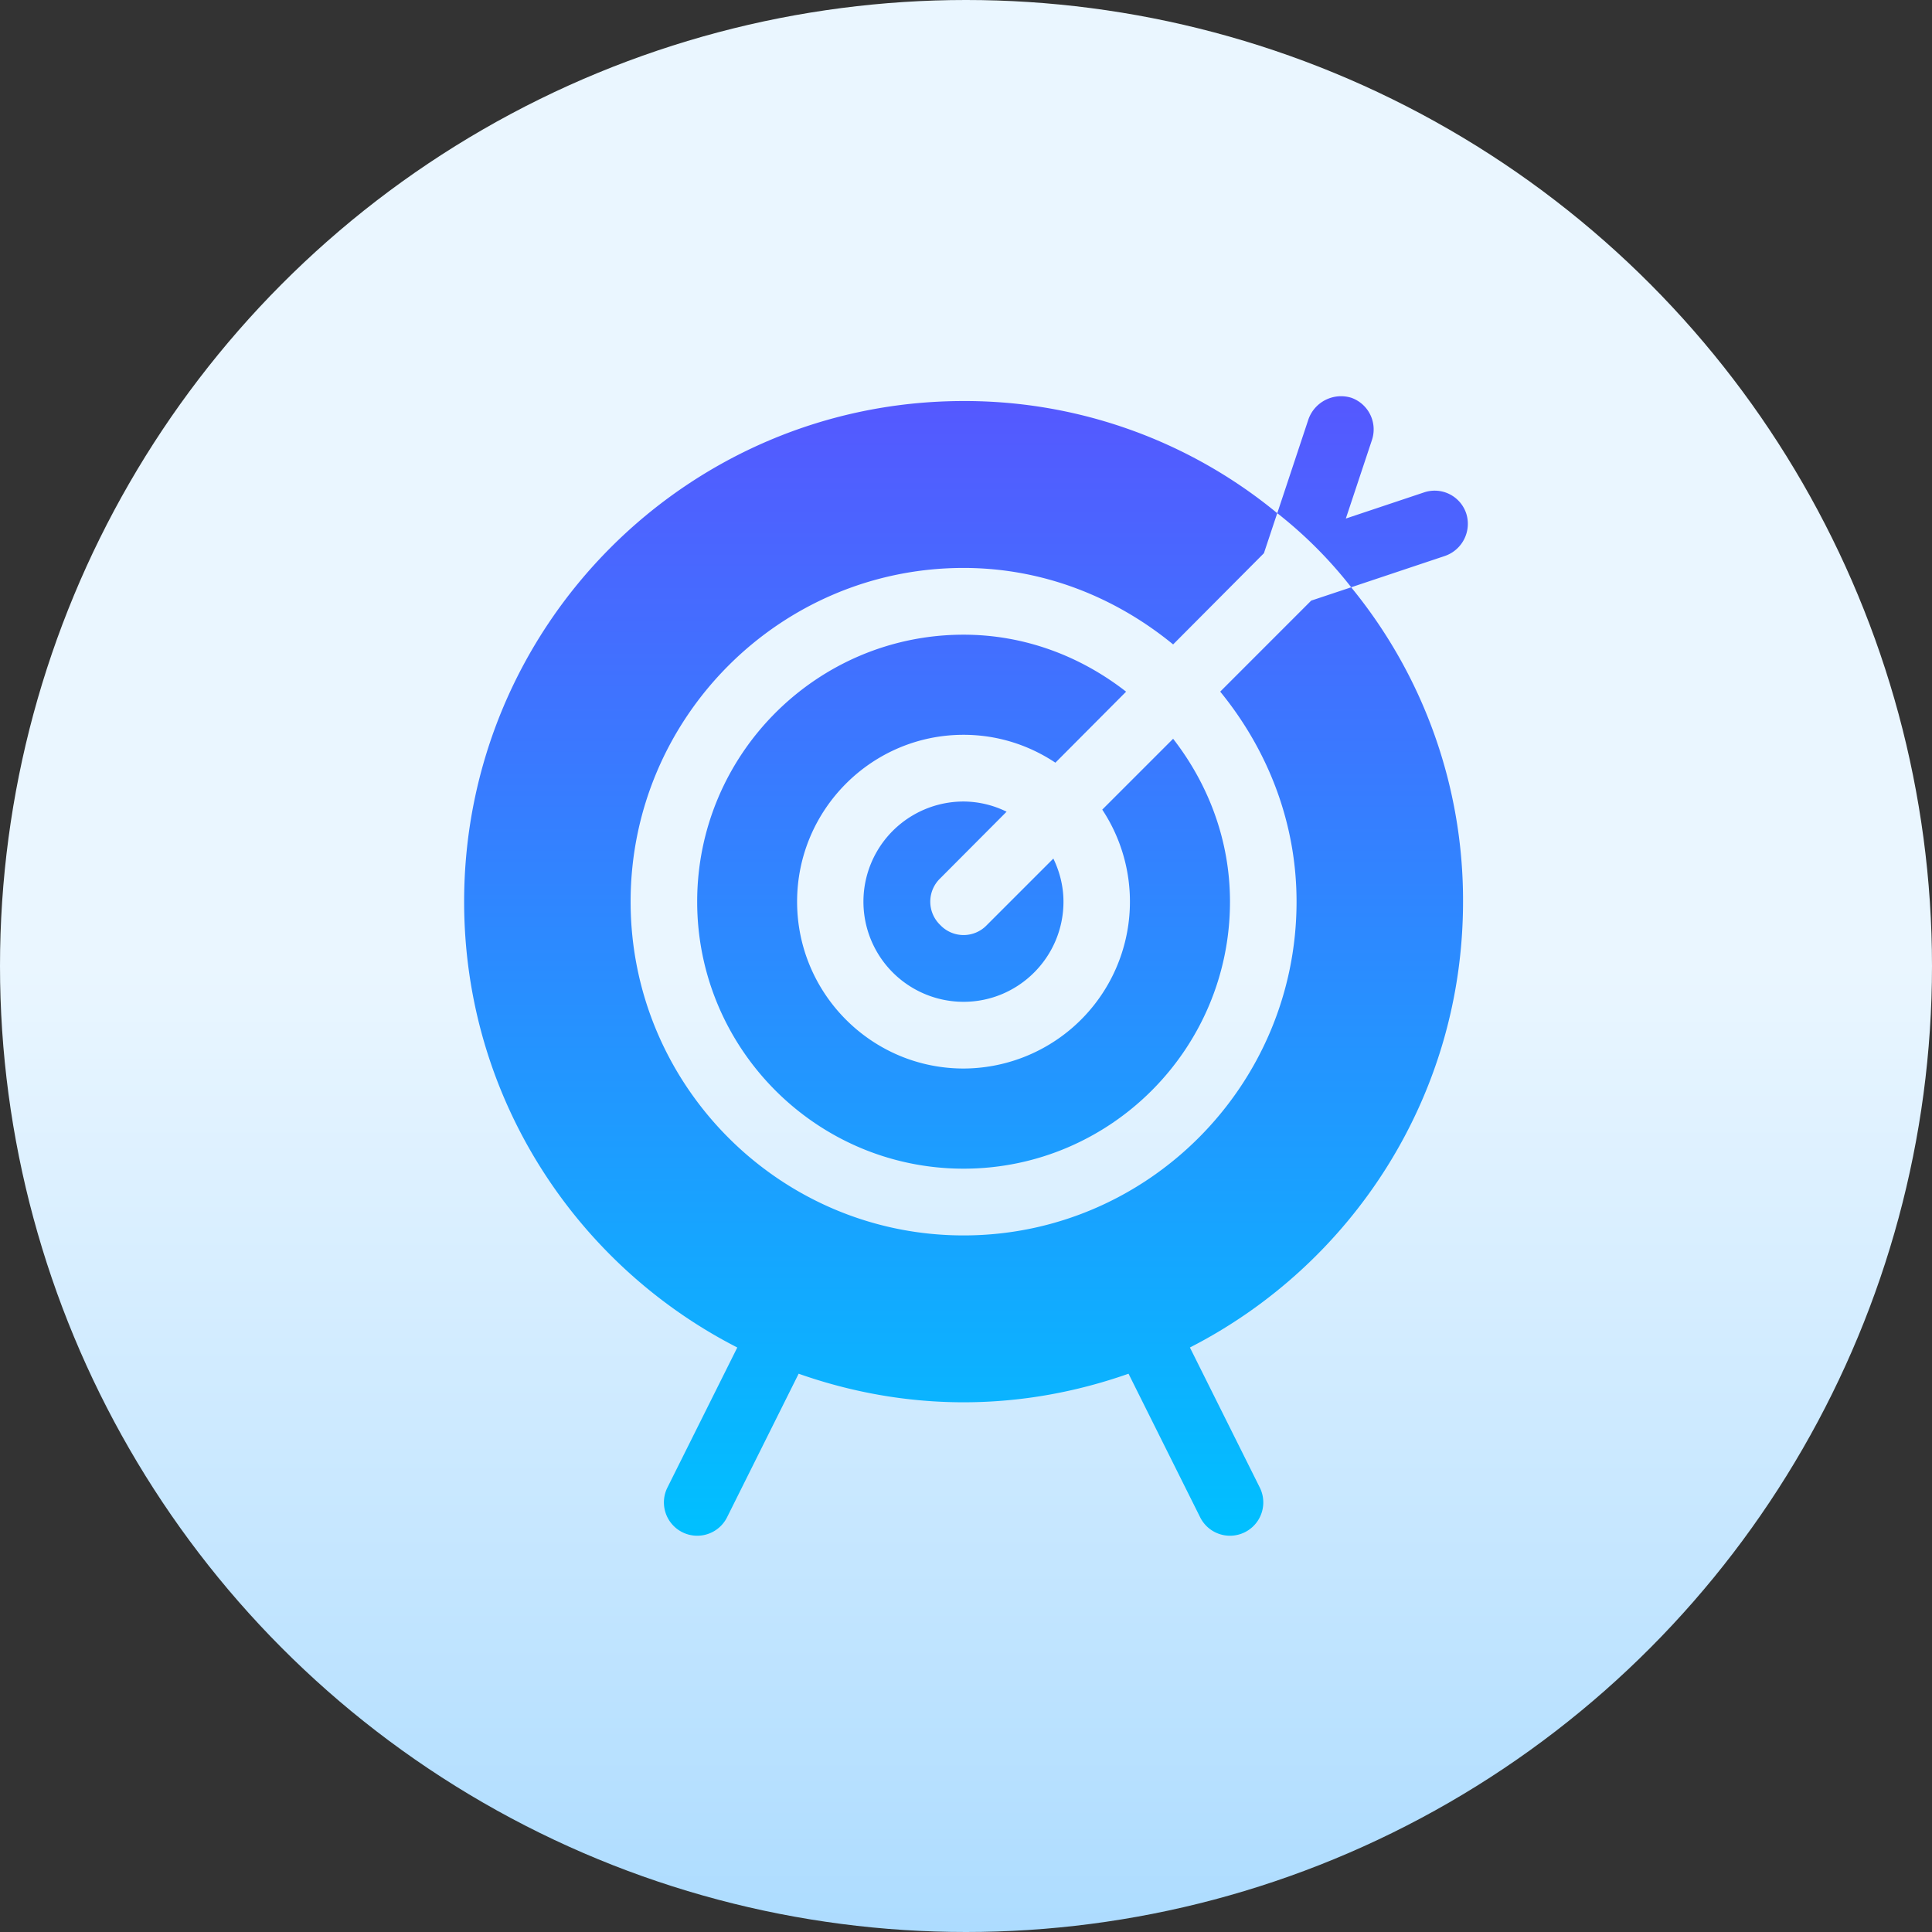
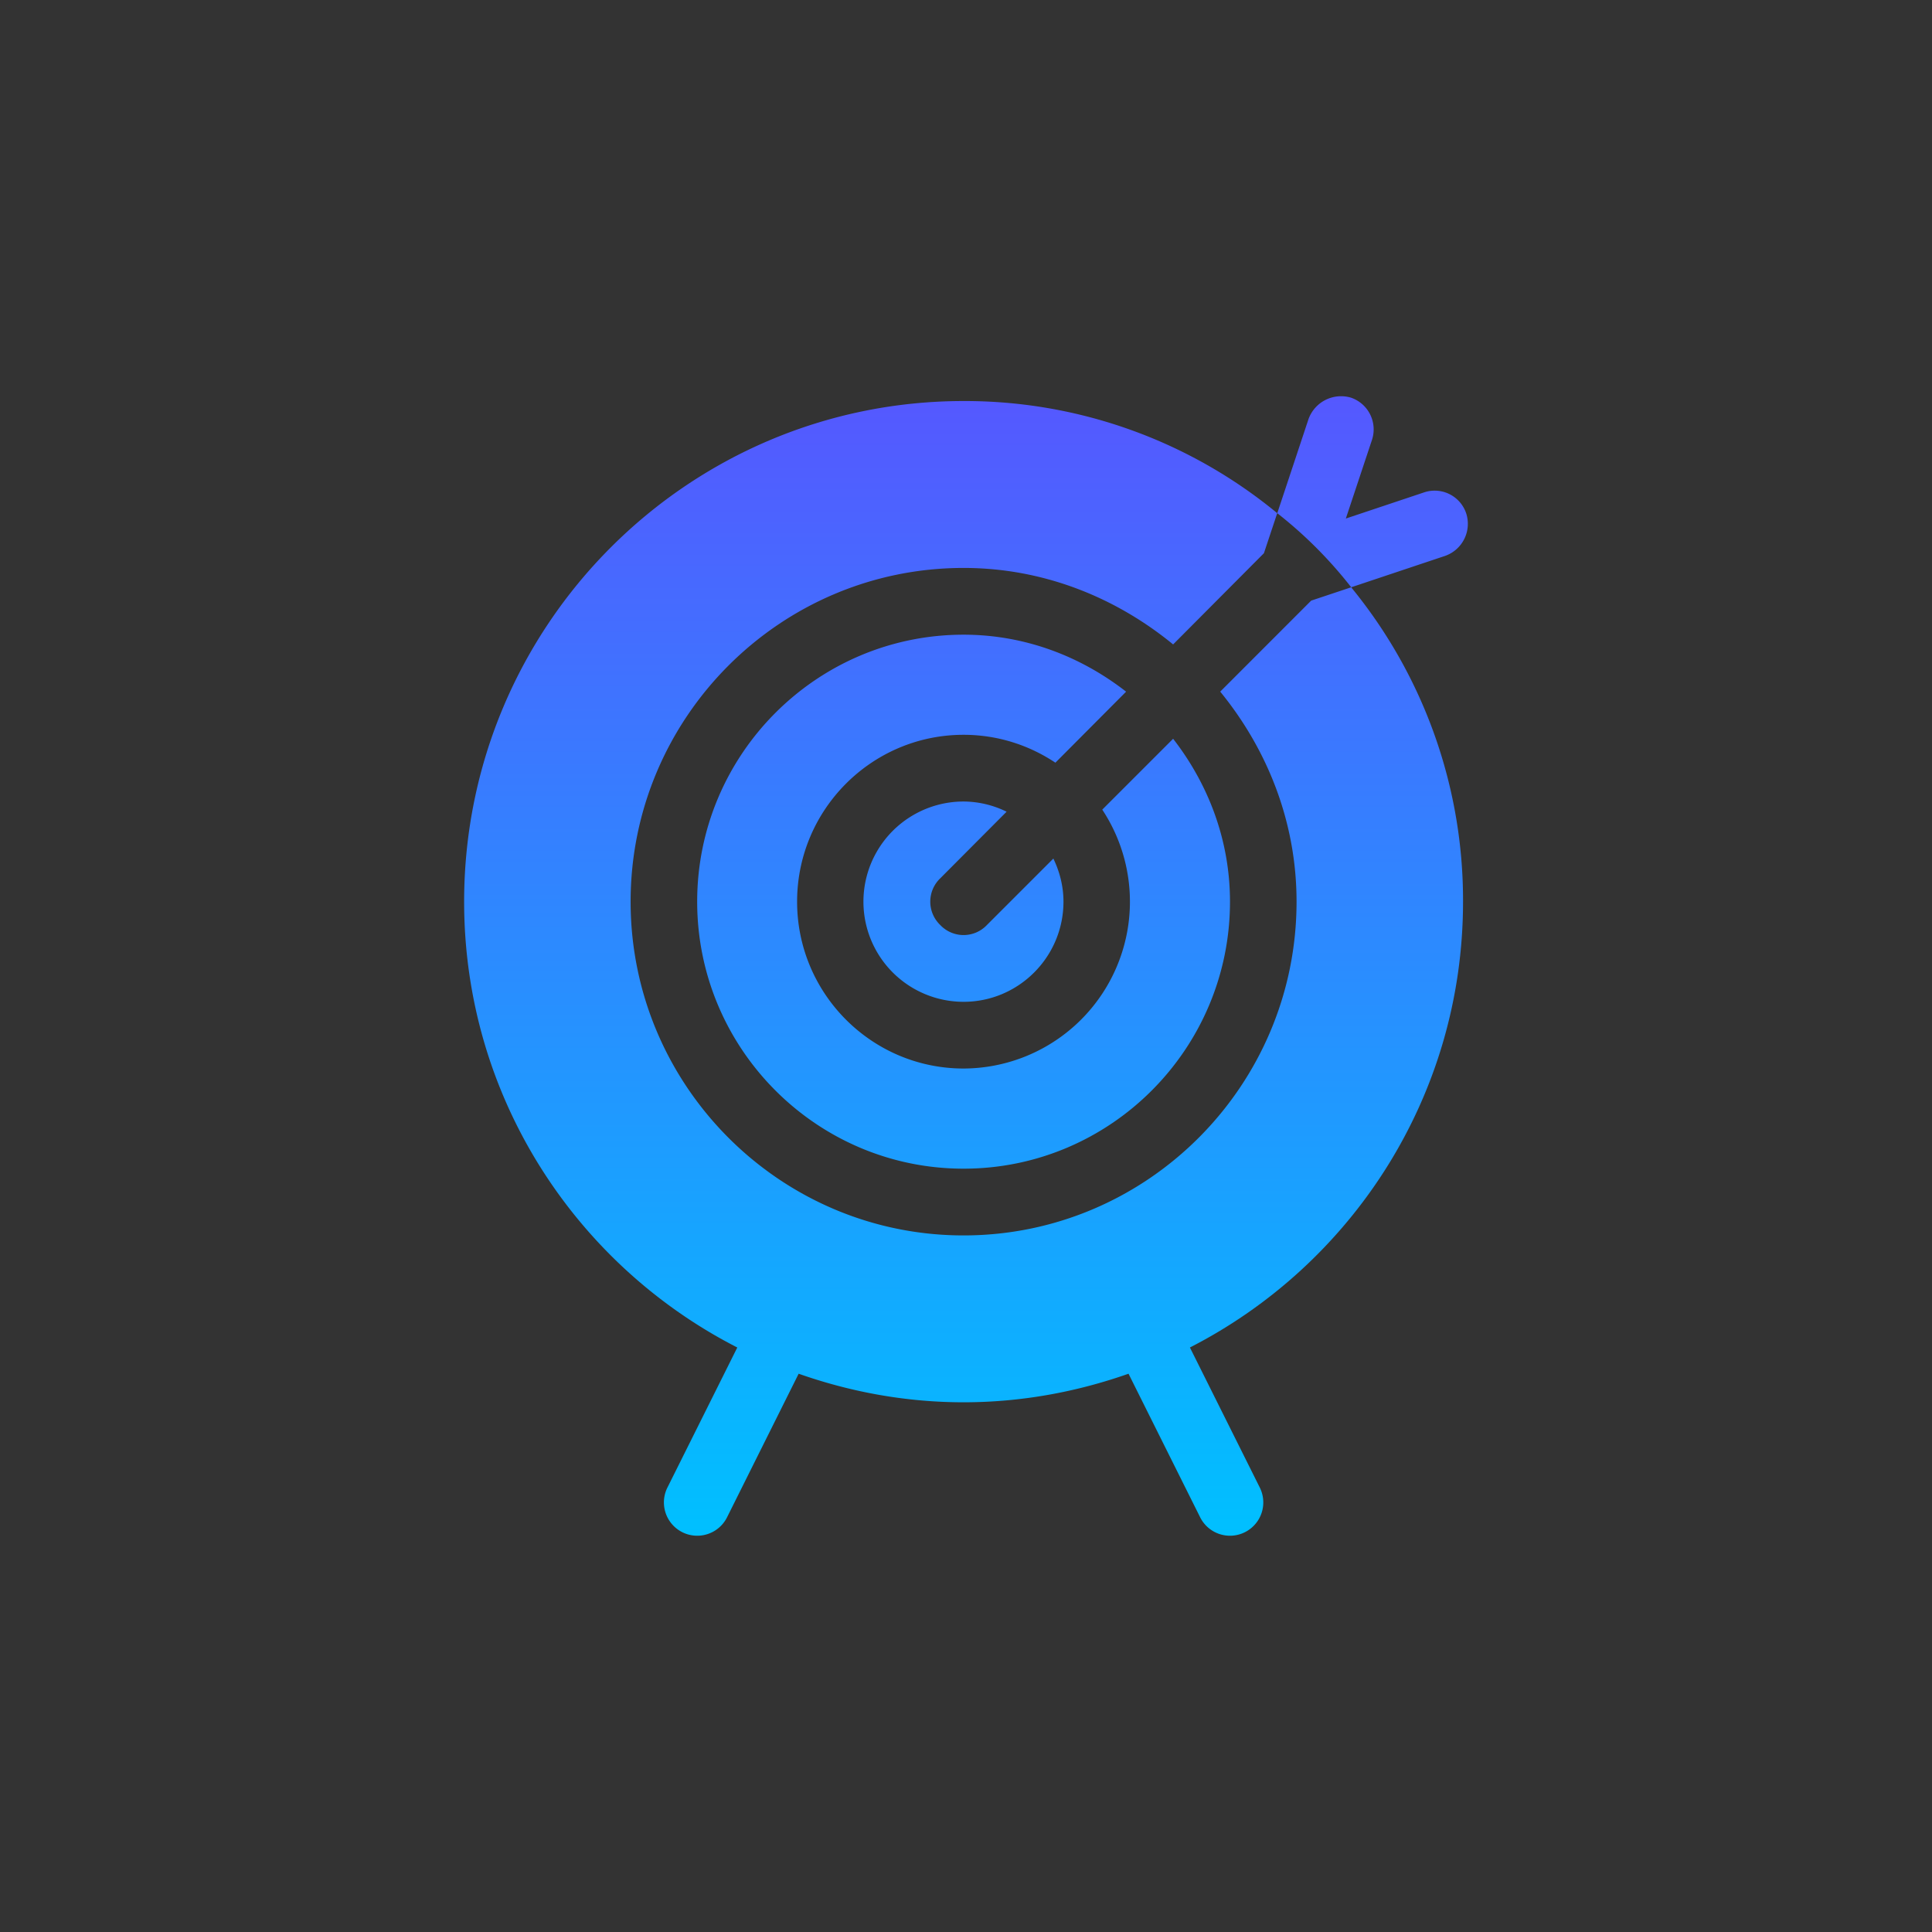
<svg xmlns="http://www.w3.org/2000/svg" id="Capa_1" enable-background="new 0 0 512 512" height="512" viewBox="0 0 512 512" width="512">
  <rect x="0" y="0" width="512" height="512" fill="#333333" stroke="none" />
  <linearGradient id="SVGID_1_" gradientUnits="userSpaceOnUse" x1="256" x2="256" y1="512" y2="0">
    <stop offset="0" stop-color="#addcff" />
    <stop offset=".5" stop-color="#eaf6ff" />
    <stop offset="1" stop-color="#eaf6ff" />
  </linearGradient>
  <linearGradient id="SVGID_00000122715159824258936330000008263753908201124242_" gradientUnits="userSpaceOnUse" x1="256" x2="256" y1="407" y2="105">
    <stop offset="0" stop-color="#00c0ff" />
    <stop offset="1" stop-color="#5558ff" />
  </linearGradient>
  <g>
    <g>
-       <circle cx="256" cy="256" fill="url(#SVGID_1_)" r="256" />
-     </g>
+       </g>
    <g>
      <g>
        <path d="m347.48 159.17-24.11 24.12c12.45 15.25 20.23 34.47 20.23 55.66 0 48.77-39.59 88.45-88.24 88.45s-88.24-39.68-88.24-88.45 39.59-88.44 88.24-88.44c21.14 0 40.31 7.8 55.53 20.27l24.06-24.17 3.53-10.61a130.12 130.12 0 0 0-83.12-29.72C182.3 106.28 123 165.72 123 238.95c0 51.58 29.47 96.2 72.39 118.15l-18.51 37.1a8.82 8.82 0 1 0 15.79 7.91l18.98-38.06c13.7 4.82 28.37 7.57 43.71 7.57s30-2.75 43.71-7.57l18.99 38.06a8.82 8.82 0 1 0 15.79-7.91l-18.51-37.1c42.91-21.95 72.38-66.57 72.38-118.15a130.8 130.8 0 0 0-29.65-83.31zm-80.72 55.94a26.1 26.1 0 0 0-11.4-2.7 26.53 26.53 0 0 0 0 53.08c14.6 0 26.47-11.9 26.47-26.54 0-4.1-1.01-7.95-2.68-11.42l-17.61 17.61a8.51 8.51 0 0 1-12.36 0 8.56 8.56 0 0 1 0-12.38zm25.35-.55a44.22 44.22 0 0 1-36.75 68.61c-24.33 0-44.12-19.83-44.12-44.22s19.79-44.22 44.12-44.22c9 0 17.35 2.74 24.33 7.39l18.74-18.82c-11.95-9.32-26.78-15.1-43.07-15.1-38.93 0-70.6 31.74-70.6 70.75s31.67 70.76 70.6 70.76c38.93 0 70.6-31.74 70.6-70.76 0-16.32-5.77-31.19-15.07-43.17zm65.96-58.92 24.89-8.32a9.01 9.01 0 0 0 5.64-11.14 8.81 8.81 0 0 0-11.3-5.66l-20.64 6.9 6.88-20.7a8.89 8.89 0 0 0-5.47-11.32 9.18 9.18 0 0 0-11.3 5.66L338.49 136a114.43 114.43 0 0 1 19.6 19.64z" fill="url(#SVGID_00000122715159824258936330000008263753908201124242_)" />
      </g>
    </g>
  </g>
</svg>